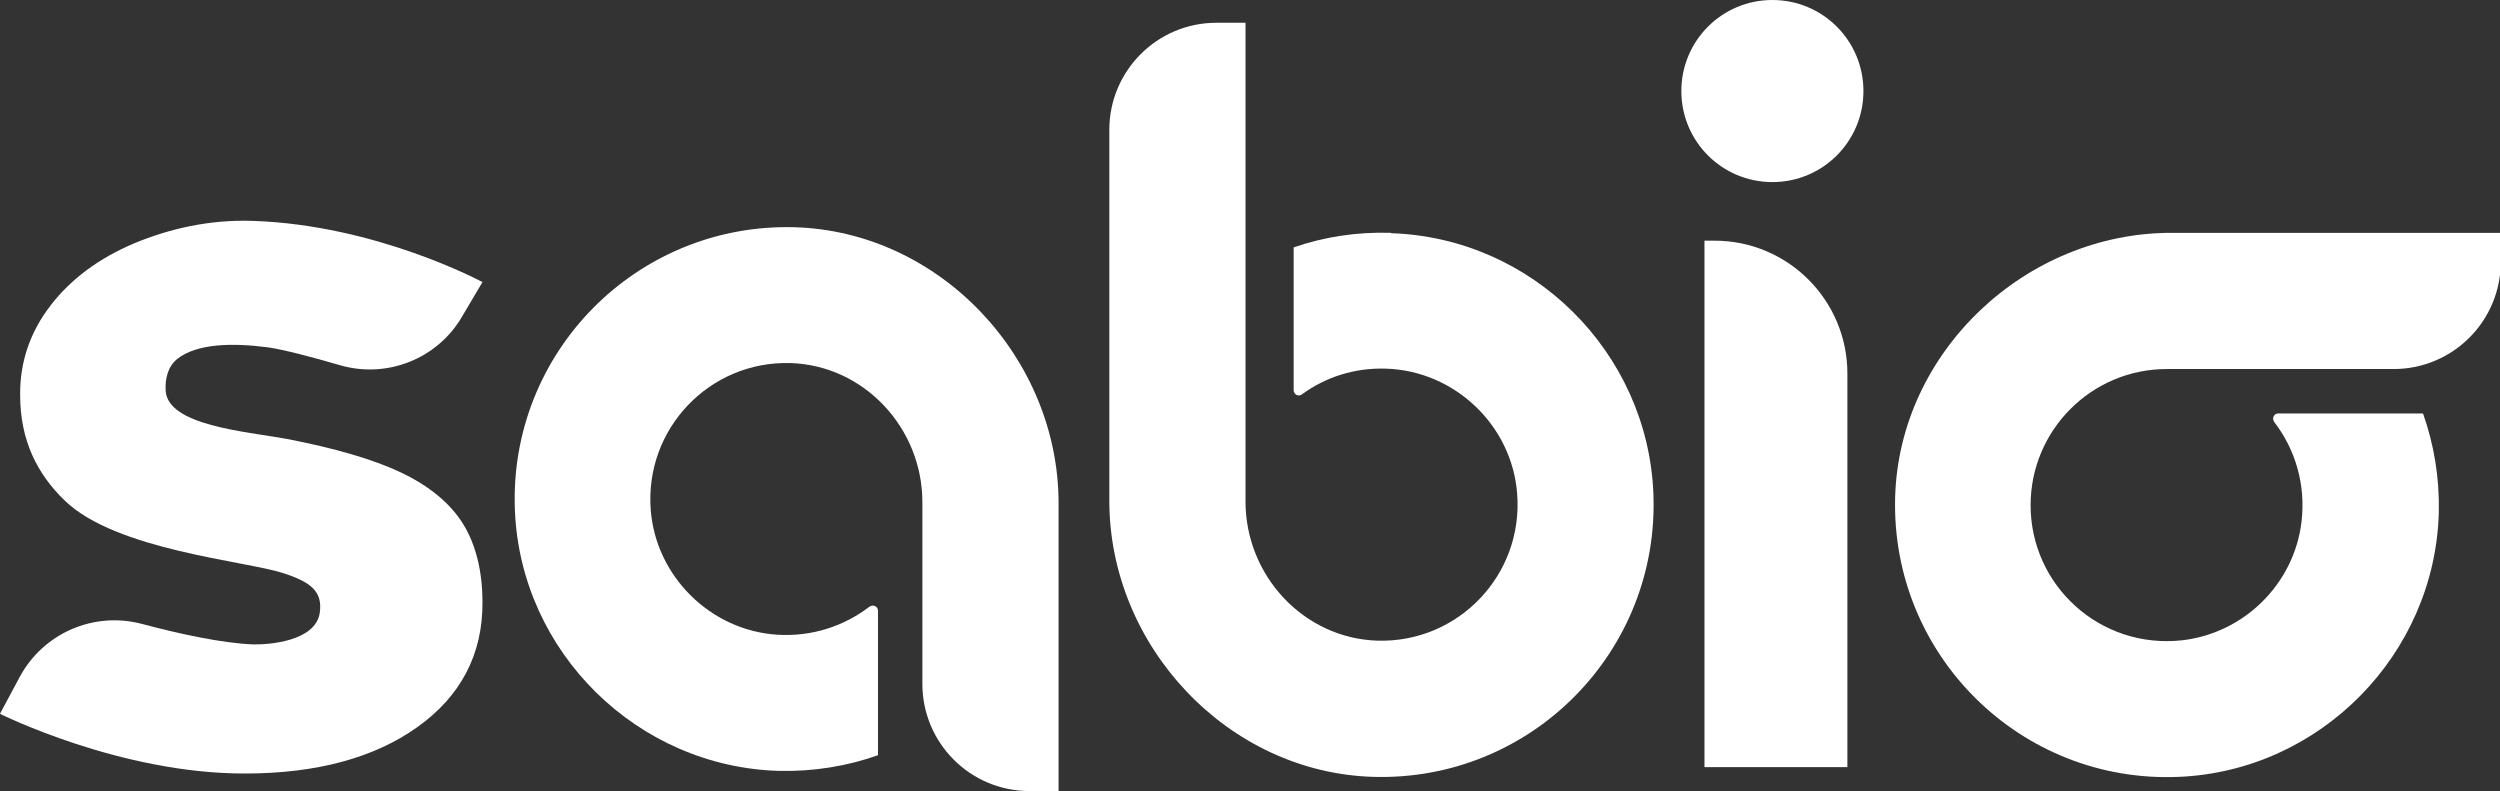
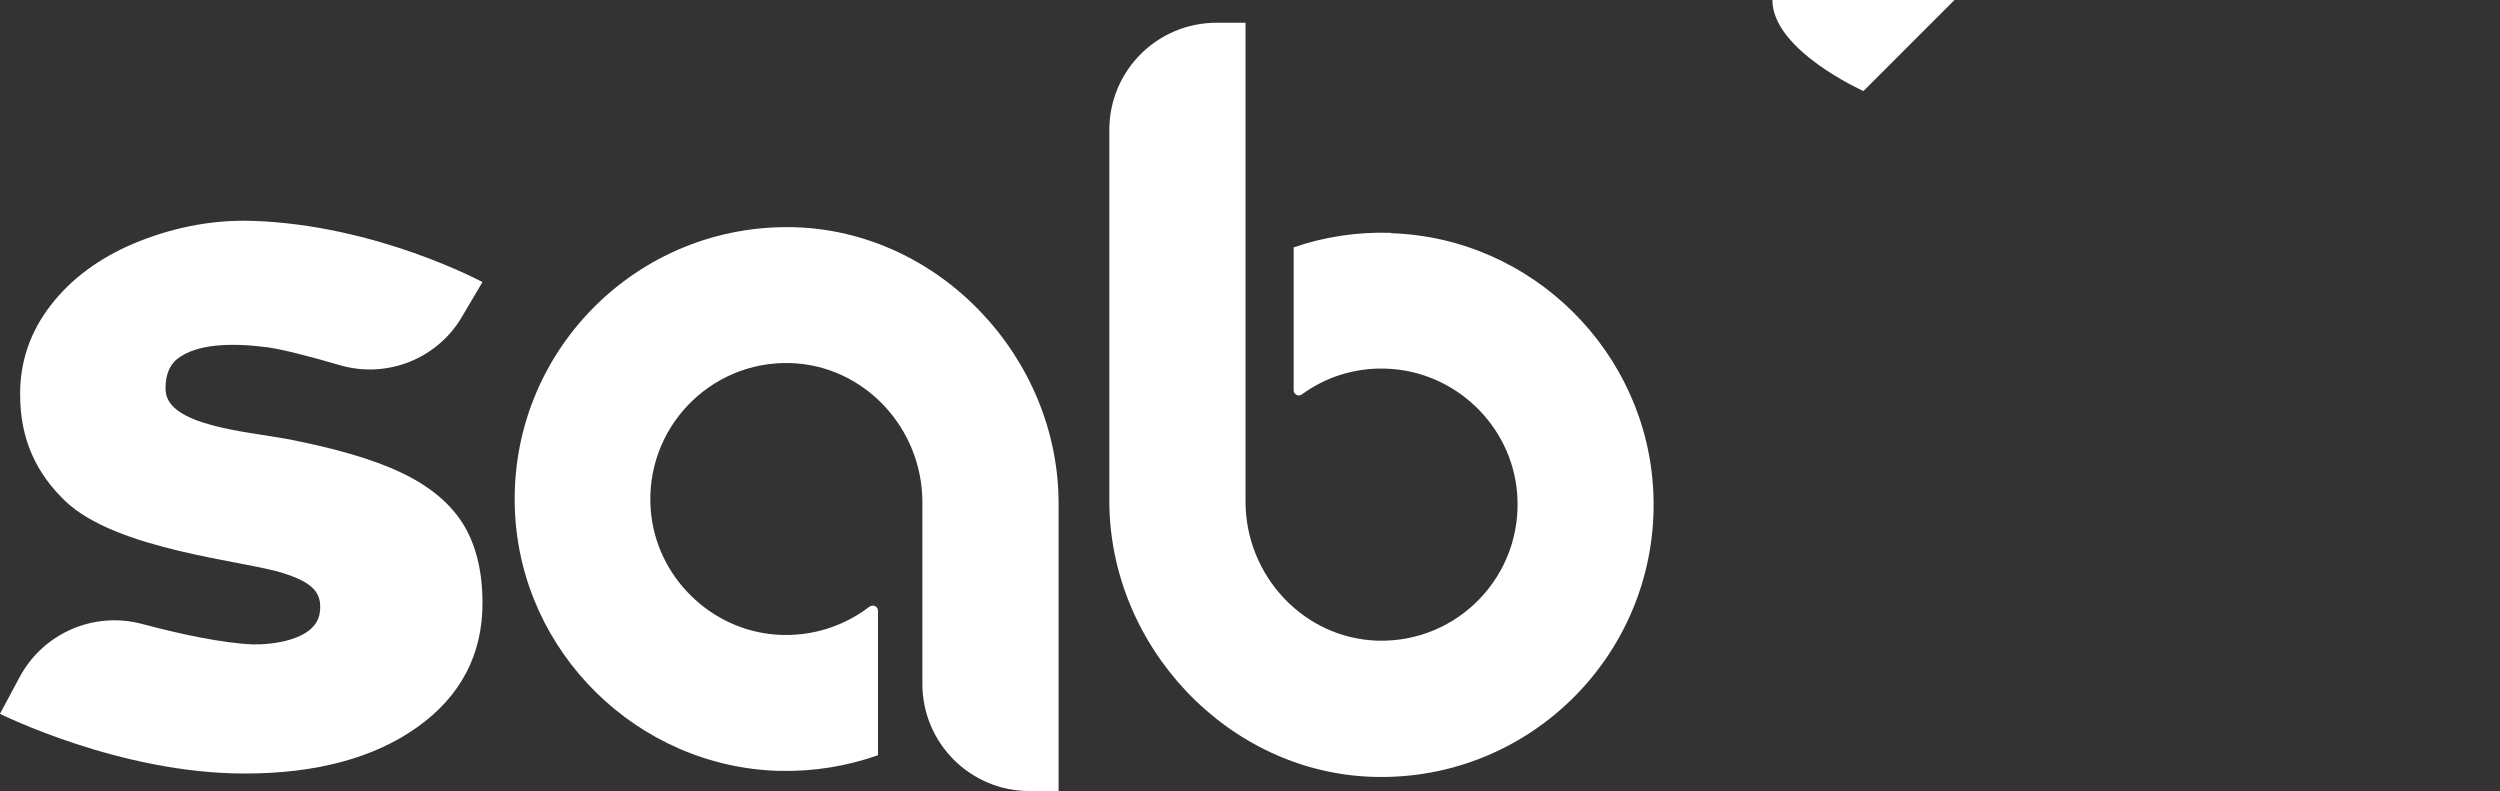
<svg xmlns="http://www.w3.org/2000/svg" id="Capa_2" data-name="Capa 2" viewBox="0 0 67 21.2">
  <rect x="0" y="0" width="67" height="21.2" fill="#333333" stroke="none" />
  <defs>
    <style>      .cls-1 {        fill: #fff;      }    </style>
  </defs>
  <g id="DSÑ">
    <g>
-       <path class="cls-1" d="m49.51,20.56h-3.83V6.45h.27c1.97,0,3.56,1.6,3.56,3.56v10.54Z" />
      <path class="cls-1" d="m0,19.13s3.22,1.61,6.57,1.6c1.91,0,3.46-.42,4.61-1.24,1.17-.83,1.76-1.96,1.75-3.35,0-.84-.18-1.55-.52-2.1-.35-.56-.91-1.02-1.67-1.38-.74-.35-1.77-.65-3.07-.9-1.12-.2-3.16-.36-3.23-1.28-.02-.31.05-.65.31-.86.52-.41,1.45-.44,2.44-.31.41.06,1.18.26,1.93.48,1.25.36,2.6-.17,3.26-1.3l.55-.93s-2.83-1.53-6.15-1.64c-1.17-.04-2.24.21-3.18.6-.95.4-1.7.96-2.24,1.66-.55.71-.83,1.52-.82,2.41,0,1.2.45,2.11,1.2,2.83,1.38,1.33,4.84,1.61,5.85,1.94.74.24,1.06.49.98,1.06-.11.77-1.37.86-1.79.85-.81-.03-1.97-.28-2.98-.55-1.29-.34-2.64.25-3.27,1.42l-.53.99Z" />
      <path class="cls-1" d="m37.28,6.24c-.92-.03-1.8.11-2.61.39v3.83c0,.11.13.18.22.11.63-.46,1.41-.72,2.26-.69,1.84.06,3.37,1.52,3.51,3.35.17,2.18-1.58,4-3.74,3.94-1.98-.06-3.54-1.74-3.54-3.73V.61h-.78c-1.58,0-2.87,1.28-2.87,2.87v9.94c0,3.9,3.18,7.29,7.08,7.4,4.23.12,7.68-3.37,7.5-7.61-.16-3.78-3.25-6.84-7.03-6.96" />
      <path class="cls-1" d="m21.3,6.09c-4.23-.12-7.68,3.36-7.5,7.6.16,3.8,3.29,6.87,7.09,6.97.93.02,1.82-.13,2.64-.42v-3.87c0-.12-.13-.18-.23-.11-.68.52-1.54.81-2.48.75-1.78-.12-3.24-1.56-3.38-3.34-.17-2.18,1.58-4,3.74-3.94,1.98.06,3.54,1.74,3.54,3.73v4.87c0,1.58,1.28,2.87,2.87,2.87h.78v-7.71c0-3.9-3.18-7.29-7.08-7.4" />
-       <path class="cls-1" d="m64.93,11.08h-3.87c-.12,0-.18.13-.11.23.56.73.85,1.67.73,2.68-.2,1.66-1.54,2.98-3.2,3.17-2.2.24-4.06-1.47-4.06-3.62,0-2.01,1.63-3.65,3.65-3.65.02,0,.03,0,.05,0h0s6.03,0,6.03,0c1.58,0,2.87-1.28,2.87-2.87v-.78h-8.83c-3.9,0-7.29,3.18-7.4,7.08-.12,4.23,3.36,7.68,7.6,7.5,3.8-.16,6.87-3.29,6.97-7.09.02-.93-.13-1.82-.42-2.64" />
-       <path class="cls-1" d="m49.94,2.44c0,1.35-1.09,2.44-2.44,2.44s-2.44-1.09-2.44-2.44,1.09-2.44,2.44-2.44,2.44,1.09,2.44,2.44" />
+       <path class="cls-1" d="m49.94,2.44s-2.44-1.09-2.44-2.44,1.09-2.44,2.44-2.44,2.44,1.09,2.44,2.44" />
    </g>
  </g>
</svg>